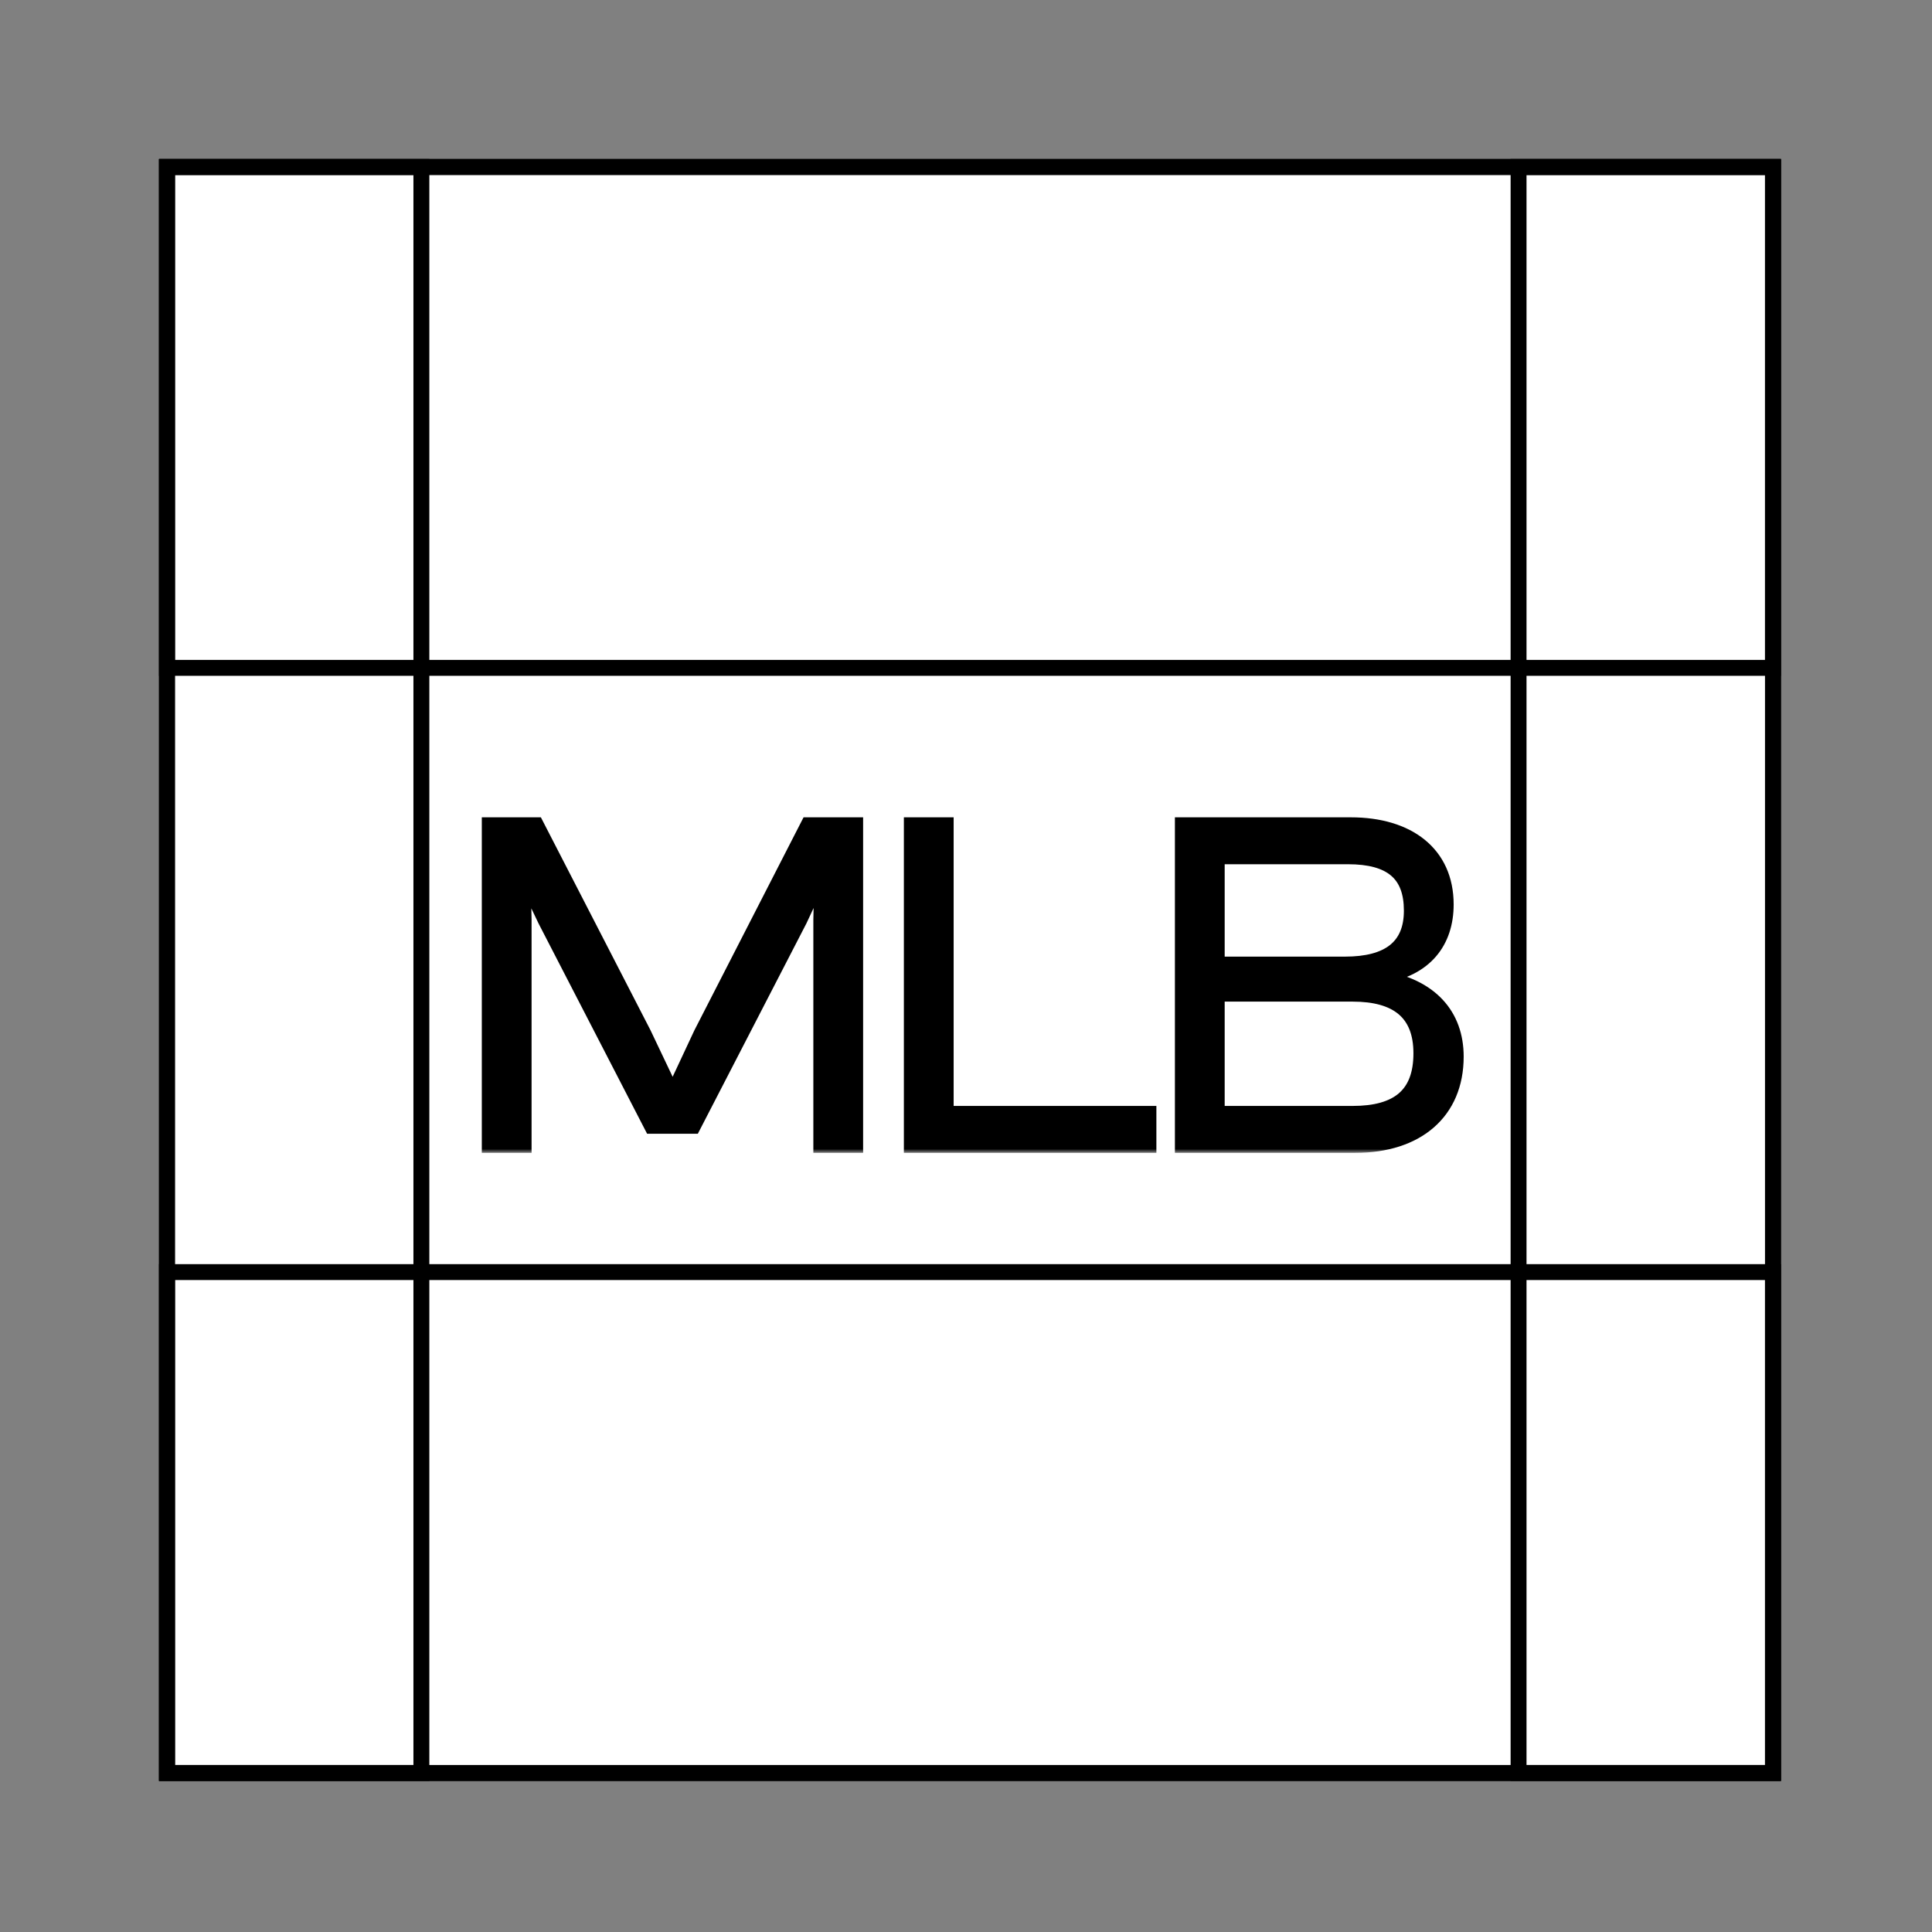
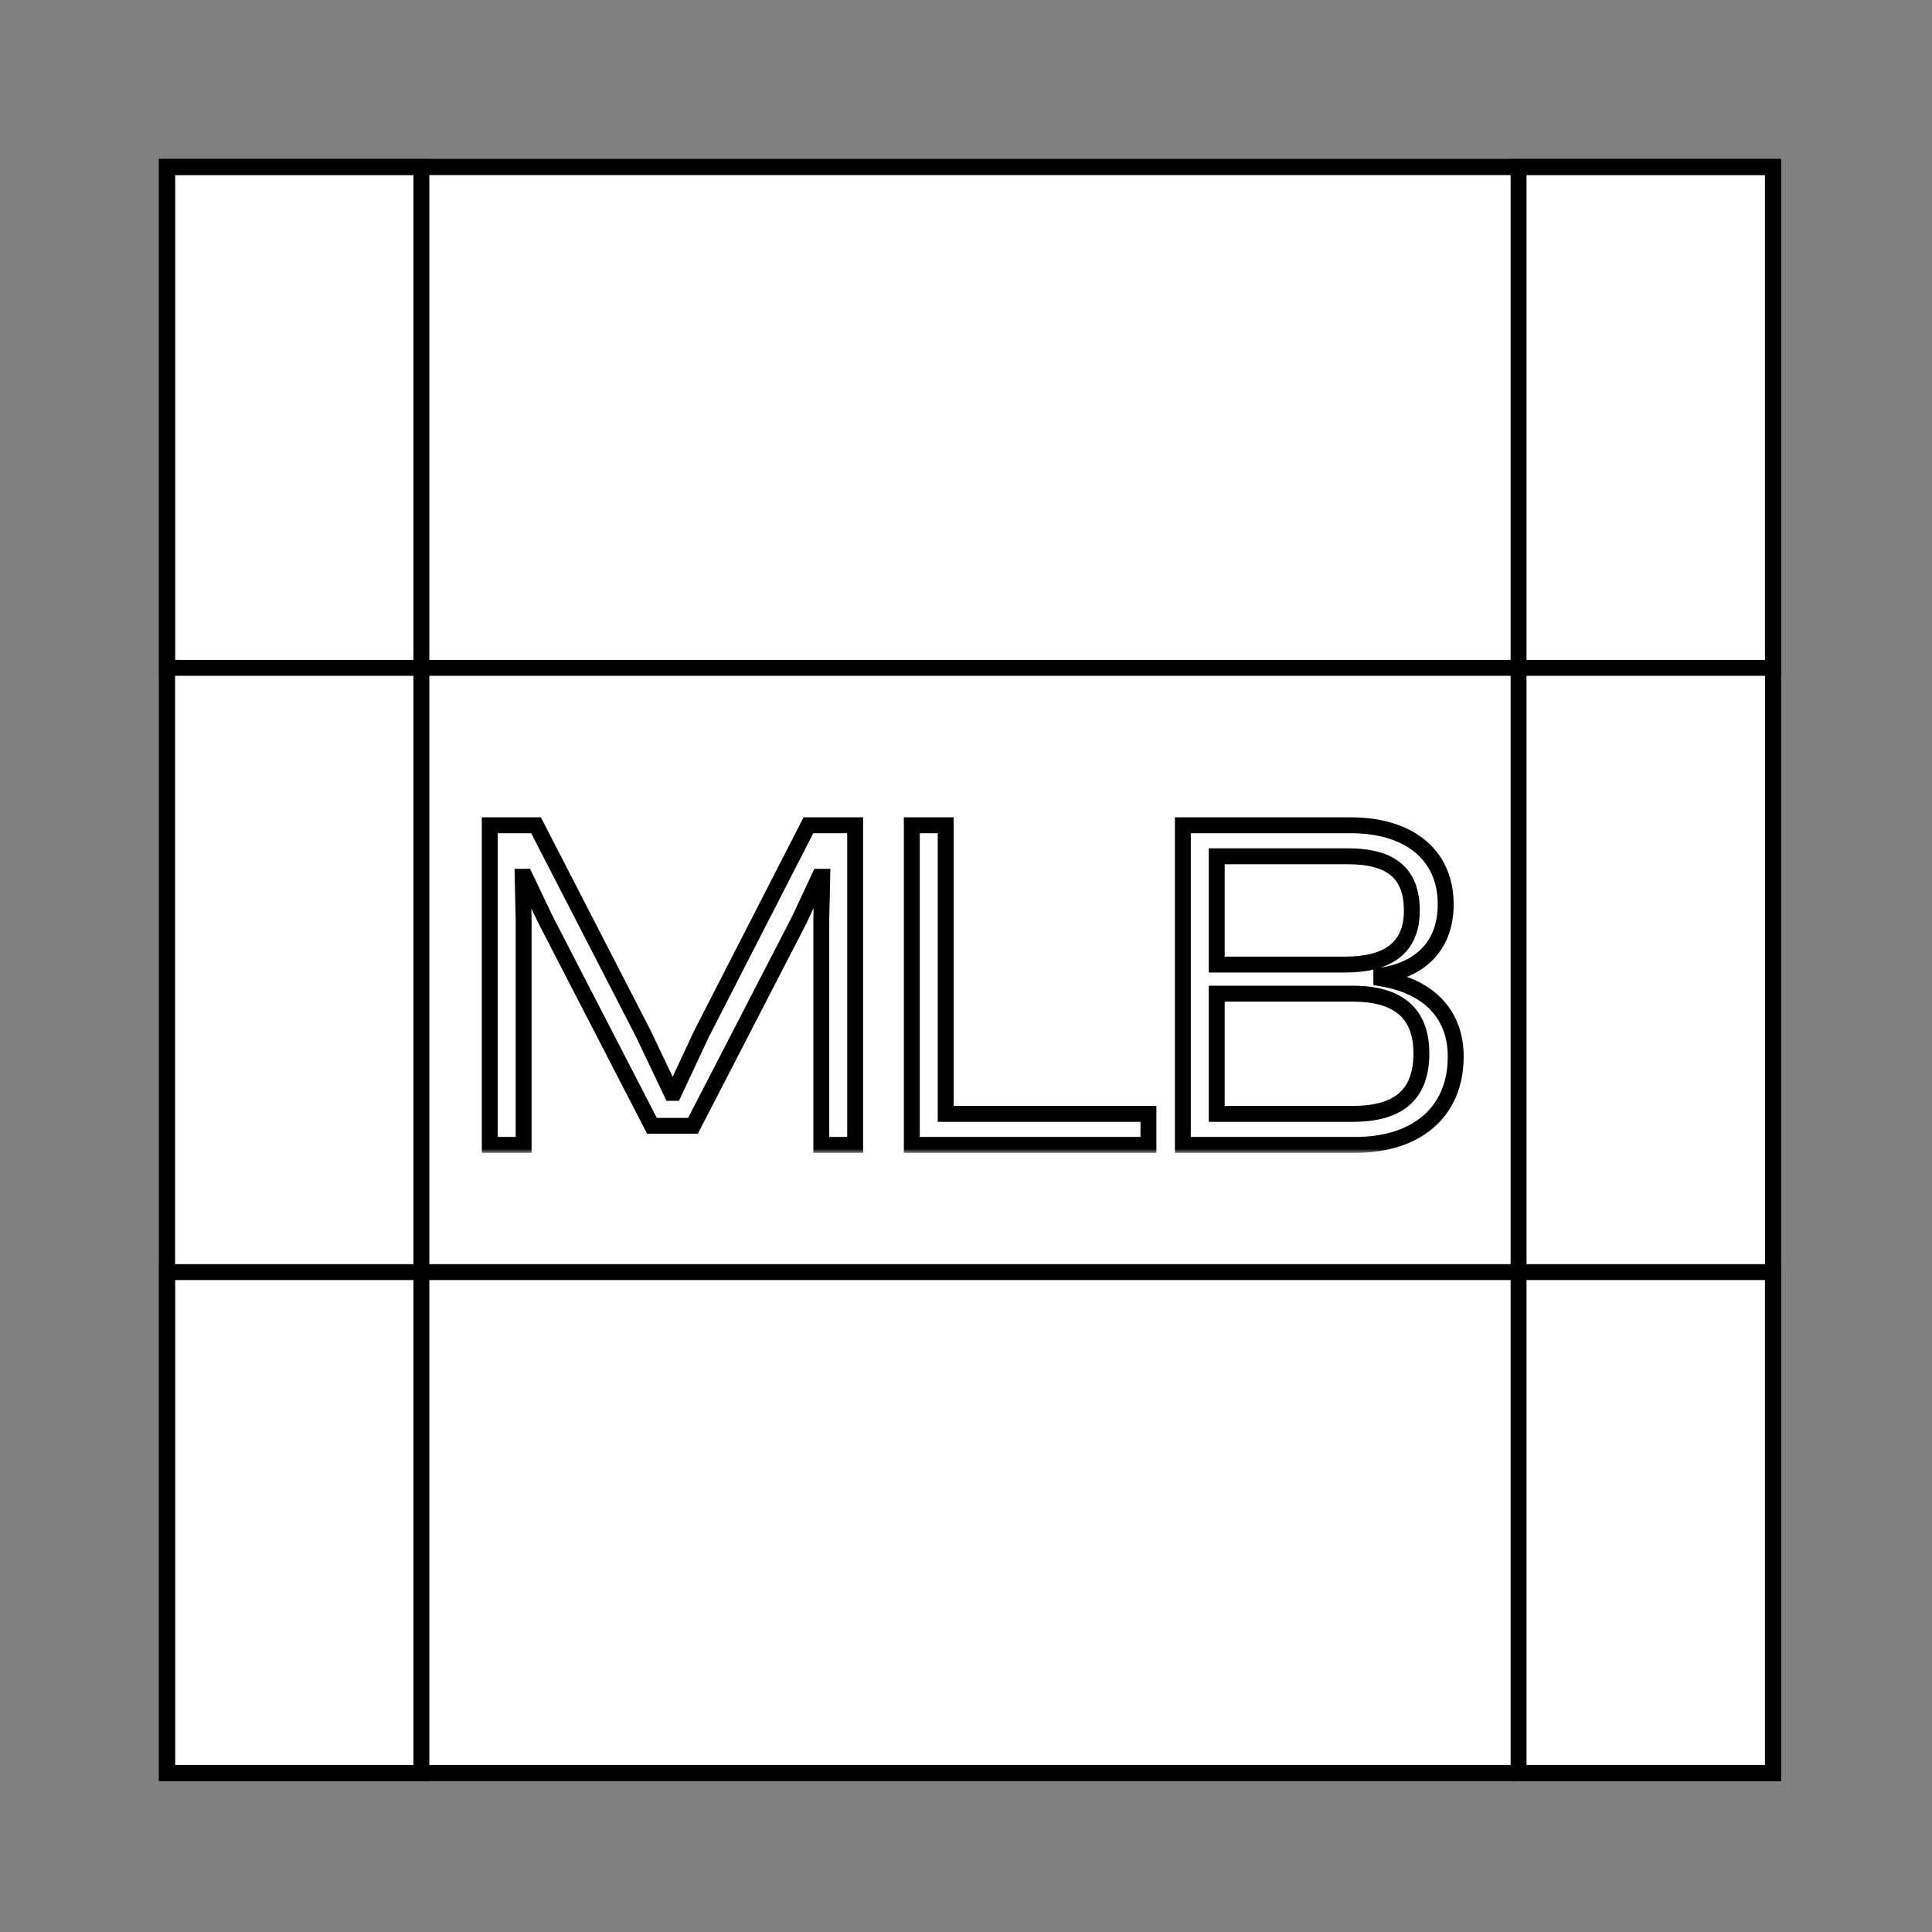
<svg xmlns="http://www.w3.org/2000/svg" width="243" height="243" viewBox="0 0 243 243" fill="none">
  <rect x="0" y="0" width="243" height="243" fill="#808080" stroke="none" />
  <rect x="21" y="21" width="202" height="202" fill="white" stroke="black" stroke-width="2" />
  <mask id="path-2-outside-1_445_26" maskUnits="userSpaceOnUse" x="60" y="102" width="125" height="43" fill="black">
    <rect fill="white" x="60" y="102" width="125" height="43" />
    <path d="M65.86 144H61.6V103.8H67.42L80.92 130.02L84.46 137.46H84.76L88.24 130.02L101.68 103.8H107.56V144H103.3V115.68L103.42 110.28H103.06L100.54 115.68L87.16 141.6H82L68.62 115.68L66.04 110.28H65.74L65.86 115.68V144ZM144.446 144H114.686V103.8H118.946V140.1H144.446V144ZM170.496 144H148.776V103.8H169.896C177.096 103.8 181.836 107.4 181.836 113.76C181.836 118.38 179.256 121.86 173.736 122.7V123.06C179.916 124.08 183.096 127.74 183.096 132.9C183.096 139.86 178.176 144 170.496 144ZM153.036 107.7V121.32H169.176C174.636 121.32 177.576 119.16 177.576 114.54C177.576 109.86 174.996 107.7 169.536 107.7H153.036ZM153.036 124.98V140.1H170.136C175.836 140.1 178.776 137.76 178.776 132.48C178.776 127.32 175.716 124.98 170.136 124.98H153.036Z" />
  </mask>
-   <path d="M65.86 144H61.6V103.8H67.42L80.92 130.02L84.46 137.46H84.76L88.24 130.02L101.68 103.8H107.56V144H103.3V115.68L103.42 110.28H103.06L100.54 115.68L87.16 141.6H82L68.62 115.68L66.04 110.28H65.74L65.86 115.68V144ZM144.446 144H114.686V103.8H118.946V140.1H144.446V144ZM170.496 144H148.776V103.8H169.896C177.096 103.8 181.836 107.4 181.836 113.76C181.836 118.38 179.256 121.86 173.736 122.7V123.06C179.916 124.08 183.096 127.74 183.096 132.9C183.096 139.86 178.176 144 170.496 144ZM153.036 107.7V121.32H169.176C174.636 121.32 177.576 119.16 177.576 114.54C177.576 109.86 174.996 107.7 169.536 107.7H153.036ZM153.036 124.98V140.1H170.136C175.836 140.1 178.776 137.76 178.776 132.48C178.776 127.32 175.716 124.98 170.136 124.98H153.036Z" fill="black" />
  <path d="M65.86 144V145H66.86V144H65.86ZM61.6 144H60.6V145H61.6V144ZM61.6 103.8V102.8H60.6V103.8H61.6ZM67.42 103.8L68.309 103.342L68.03 102.8H67.42V103.8ZM80.92 130.02L81.823 129.59L81.816 129.576L81.809 129.562L80.92 130.02ZM84.46 137.46L83.557 137.89L83.828 138.46H84.46V137.46ZM84.76 137.46V138.46H85.396L85.666 137.884L84.76 137.46ZM88.24 130.02L87.35 129.564L87.342 129.58L87.334 129.596L88.24 130.02ZM101.68 103.8V102.8H101.069L100.79 103.344L101.68 103.8ZM107.56 103.8H108.56V102.8H107.56V103.8ZM107.56 144V145H108.56V144H107.56ZM103.3 144H102.3V145H103.3V144ZM103.3 115.68L102.3 115.658L102.3 115.669V115.68H103.3ZM103.42 110.28L104.42 110.302L104.442 109.28H103.42V110.28ZM103.06 110.28V109.28H102.423L102.154 109.857L103.06 110.28ZM100.54 115.68L101.429 116.139L101.438 116.121L101.446 116.103L100.54 115.68ZM87.16 141.6V142.6H87.769L88.049 142.059L87.16 141.6ZM82 141.6L81.111 142.059L81.391 142.6H82V141.6ZM68.62 115.68L67.718 116.111L67.724 116.125L67.731 116.139L68.62 115.68ZM66.04 110.28L66.942 109.849L66.671 109.28H66.04V110.28ZM65.74 110.28V109.28H64.718L64.74 110.302L65.74 110.28ZM65.86 115.68H66.86V115.669L66.86 115.658L65.86 115.68ZM65.86 143H61.6V145H65.86V143ZM62.6 144V103.8H60.6V144H62.6ZM61.6 104.8H67.42V102.8H61.6V104.8ZM66.531 104.258L80.031 130.478L81.809 129.562L68.309 103.342L66.531 104.258ZM80.017 130.45L83.557 137.89L85.363 137.03L81.823 129.59L80.017 130.45ZM84.46 138.46H84.76V136.46H84.46V138.46ZM85.666 137.884L89.146 130.444L87.334 129.596L83.854 137.036L85.666 137.884ZM89.13 130.476L102.57 104.256L100.79 103.344L87.35 129.564L89.13 130.476ZM101.68 104.8H107.56V102.8H101.68V104.8ZM106.56 103.8V144H108.56V103.8H106.56ZM107.56 143H103.3V145H107.56V143ZM104.3 144V115.68H102.3V144H104.3ZM104.3 115.702L104.42 110.302L102.42 110.258L102.3 115.658L104.3 115.702ZM103.42 109.28H103.06V111.28H103.42V109.28ZM102.154 109.857L99.634 115.257L101.446 116.103L103.966 110.703L102.154 109.857ZM99.651 115.221L86.271 141.141L88.049 142.059L101.429 116.139L99.651 115.221ZM87.16 140.6H82V142.6H87.16V140.6ZM82.889 141.141L69.509 115.221L67.731 116.139L81.111 142.059L82.889 141.141ZM69.522 115.249L66.942 109.849L65.138 110.711L67.718 116.111L69.522 115.249ZM66.04 109.28H65.74V111.28H66.04V109.28ZM64.74 110.302L64.86 115.702L66.86 115.658L66.74 110.258L64.74 110.302ZM64.86 115.68V144H66.86V115.68H64.86ZM144.446 144V145H145.446V144H144.446ZM114.686 144H113.686V145H114.686V144ZM114.686 103.8V102.8H113.686V103.8H114.686ZM118.946 103.8H119.946V102.8H118.946V103.8ZM118.946 140.1H117.946V141.1H118.946V140.1ZM144.446 140.1H145.446V139.1H144.446V140.1ZM144.446 143H114.686V145H144.446V143ZM115.686 144V103.8H113.686V144H115.686ZM114.686 104.8H118.946V102.8H114.686V104.8ZM117.946 103.8V140.1H119.946V103.8H117.946ZM118.946 141.1H144.446V139.1H118.946V141.1ZM143.446 140.1V144H145.446V140.1H143.446ZM148.776 144H147.776V145H148.776V144ZM148.776 103.8V102.8H147.776V103.8H148.776ZM173.736 122.7L173.586 121.711L172.736 121.841V122.7H173.736ZM173.736 123.06H172.736V123.908L173.573 124.047L173.736 123.06ZM153.036 107.7V106.7H152.036V107.7H153.036ZM153.036 121.32H152.036V122.32H153.036V121.32ZM153.036 124.98V123.98H152.036V124.98H153.036ZM153.036 140.1H152.036V141.1H153.036V140.1ZM170.496 143H148.776V145H170.496V143ZM149.776 144V103.8H147.776V144H149.776ZM148.776 104.8H169.896V102.8H148.776V104.8ZM169.896 104.8C173.342 104.8 176.08 105.662 177.935 107.171C179.765 108.658 180.836 110.852 180.836 113.76H182.836C182.836 110.308 181.538 107.522 179.197 105.619C176.883 103.738 173.65 102.8 169.896 102.8V104.8ZM180.836 113.76C180.836 115.883 180.246 117.66 179.098 118.996C177.951 120.33 176.163 121.319 173.586 121.711L173.887 123.689C176.83 123.241 179.092 122.07 180.614 120.299C182.136 118.53 182.836 116.257 182.836 113.76H180.836ZM172.736 122.7V123.06H174.736V122.7H172.736ZM173.573 124.047C176.505 124.53 178.621 125.622 180.001 127.108C181.373 128.585 182.096 130.535 182.096 132.9H184.096C184.096 130.105 183.23 127.645 181.466 125.747C179.712 123.858 177.148 122.61 173.899 122.073L173.573 124.047ZM182.096 132.9C182.096 136.129 180.964 138.614 179.02 140.306C177.058 142.012 174.165 143 170.496 143V145C174.508 145 177.914 143.918 180.333 141.814C182.768 139.696 184.096 136.631 184.096 132.9H182.096ZM152.036 107.7V121.32H154.036V107.7H152.036ZM153.036 122.32H169.176V120.32H153.036V122.32ZM169.176 122.32C172.011 122.32 174.374 121.764 176.043 120.448C177.757 119.096 178.576 117.077 178.576 114.54H176.576C176.576 116.623 175.925 117.994 174.805 118.877C173.639 119.796 171.801 120.32 169.176 120.32V122.32ZM178.576 114.54C178.576 112.018 177.875 109.979 176.25 108.602C174.661 107.255 172.368 106.7 169.536 106.7V108.7C172.164 108.7 173.892 109.225 174.957 110.128C175.987 111.001 176.576 112.382 176.576 114.54H178.576ZM169.536 106.7H153.036V108.7H169.536V106.7ZM152.036 124.98V140.1H154.036V124.98H152.036ZM153.036 141.1H170.136V139.1H153.036V141.1ZM170.136 141.1C173.096 141.1 175.538 140.497 177.246 139.028C178.984 137.533 179.776 135.305 179.776 132.48H177.776C177.776 134.935 177.098 136.517 175.942 137.512C174.754 138.533 172.876 139.1 170.136 139.1V141.1ZM179.776 132.48C179.776 129.697 178.943 127.502 177.192 126.03C175.475 124.586 173.042 123.98 170.136 123.98V125.98C172.811 125.98 174.697 126.544 175.905 127.56C177.08 128.548 177.776 130.103 177.776 132.48H179.776ZM170.136 123.98H153.036V125.98H170.136V123.98Z" fill="black" mask="url(#path-2-outside-1_445_26)" />
  <rect x="21" y="21" width="202" height="63" stroke="black" stroke-width="2" />
  <rect x="21" y="160" width="202" height="63" stroke="black" stroke-width="2" />
  <rect x="21" y="21" width="32" height="202" stroke="black" stroke-width="2" />
  <rect x="191" y="21" width="32" height="202" stroke="black" stroke-width="2" />
</svg>